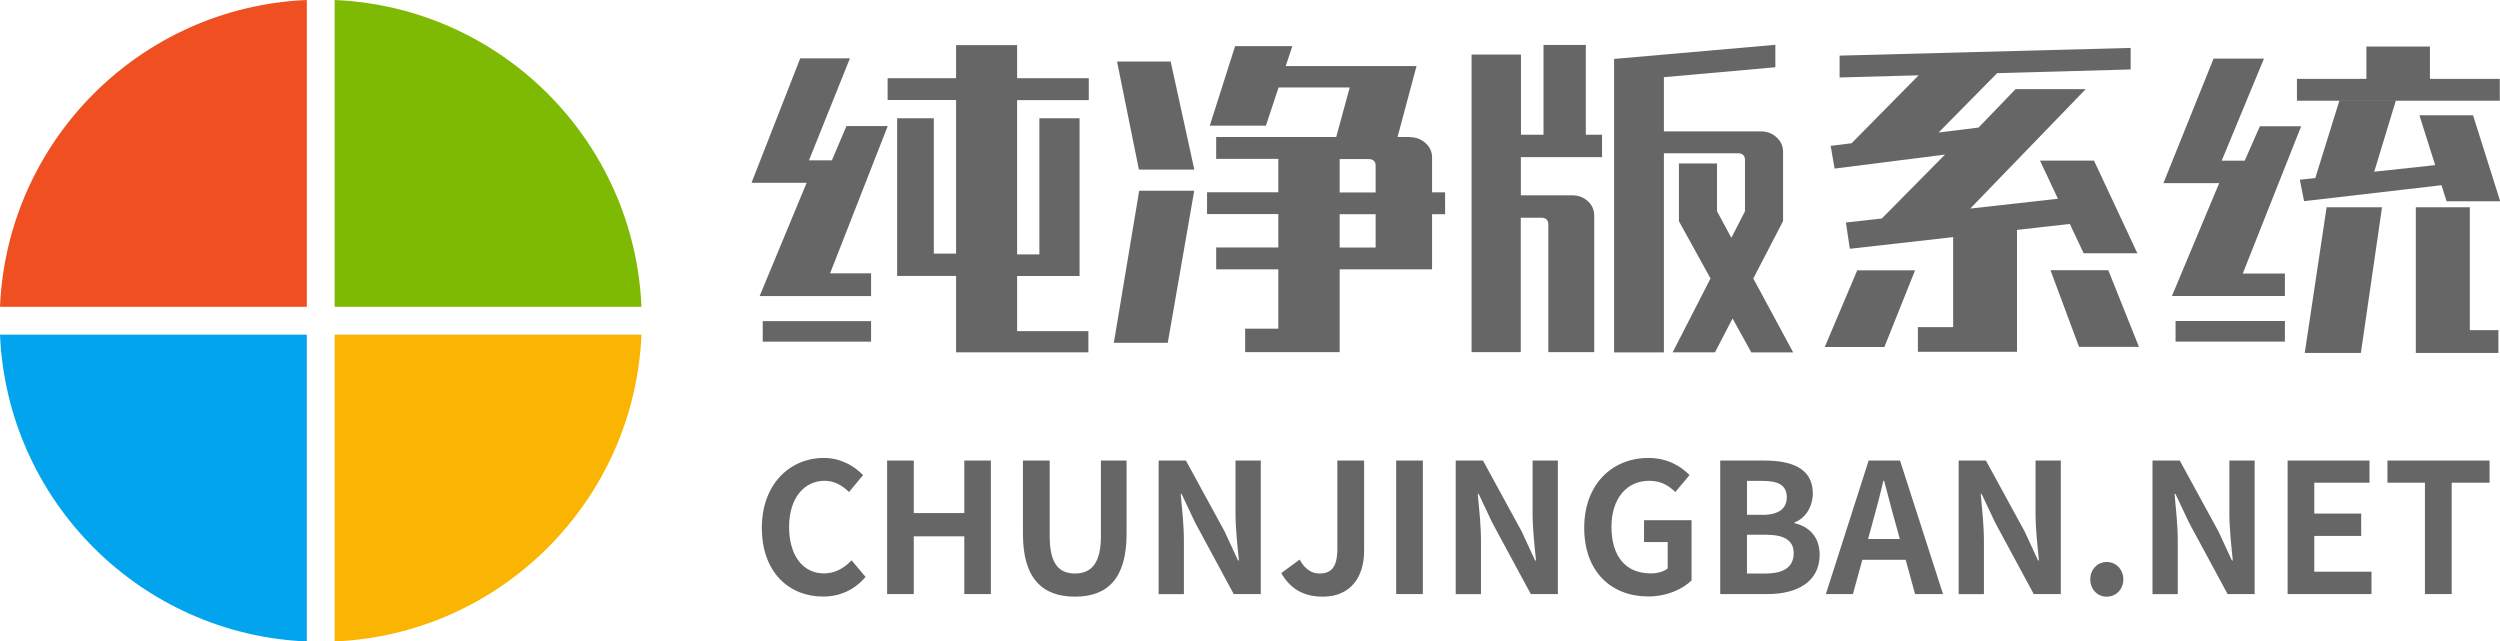
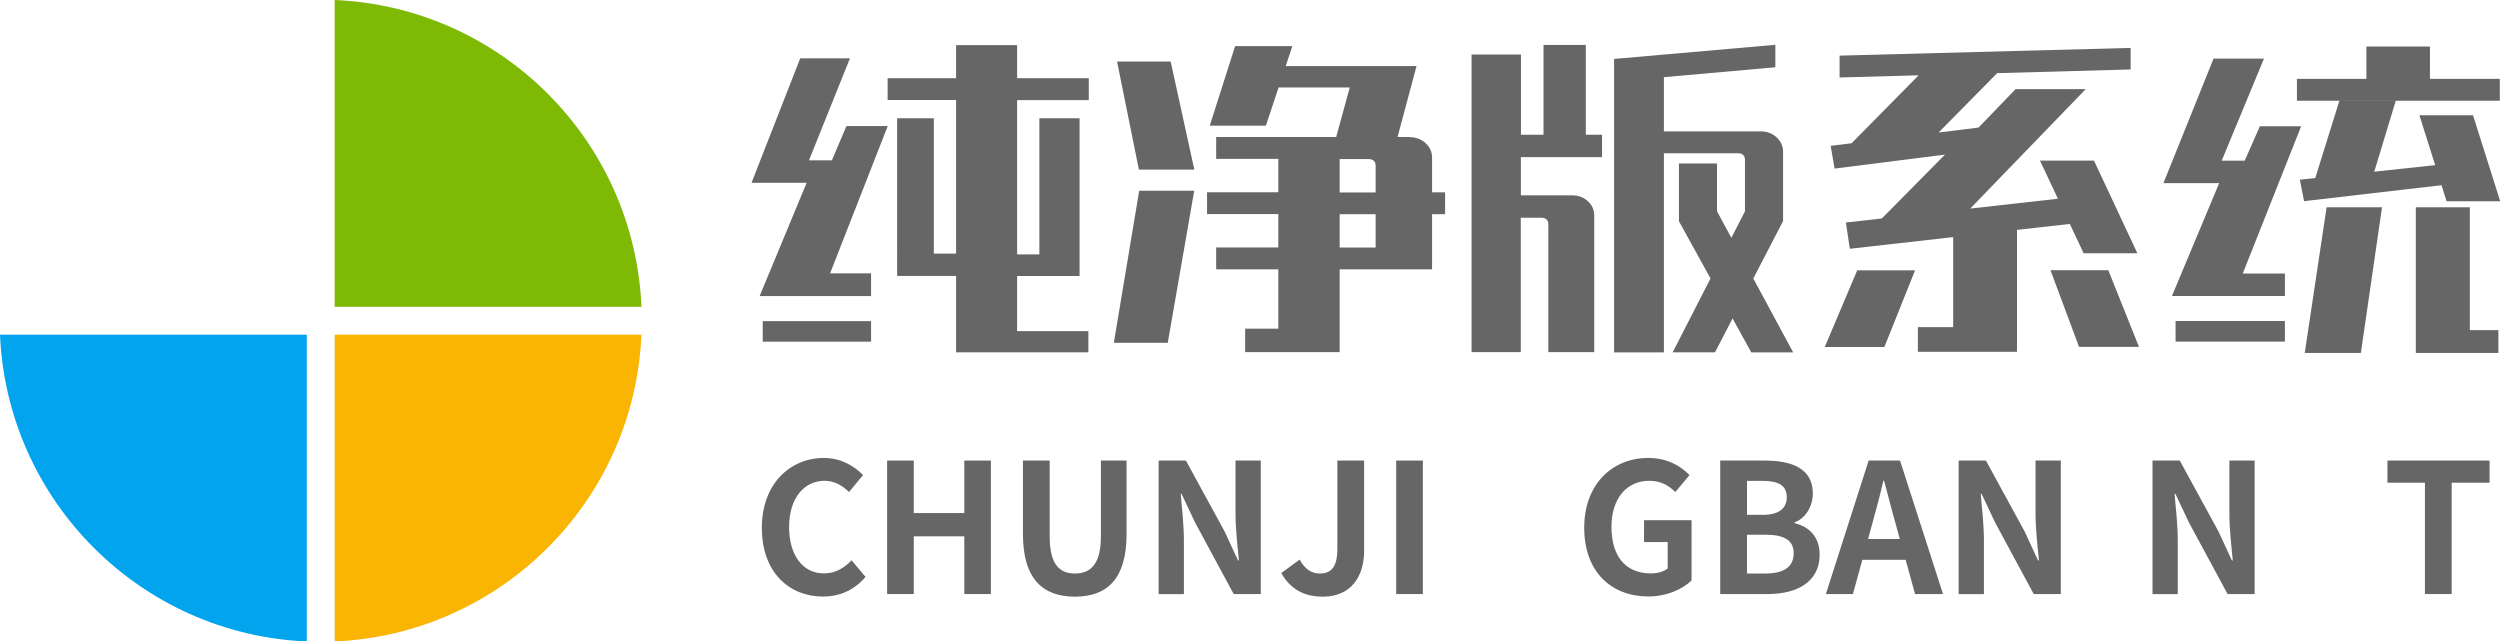
<svg xmlns="http://www.w3.org/2000/svg" id="_图层_1" data-name="图层 1" viewBox="0 0 249.43 64">
  <defs>
    <style>
      .cls-1 {
        fill: #ef4f21;
      }

      .cls-2 {
        fill: #fab503;
      }

      .cls-3 {
        fill: #7eb903;
      }

      .cls-4 {
        fill: #03a4ee;
      }

      .cls-5 {
        fill: #666;
      }
    </style>
  </defs>
  <g>
    <g>
      <path class="cls-5" d="M74.98,18.24l4.86-12.42h4.96l-4.51,11.23-5.31,1.18Zm2.96-2.24h7.18l-.63,2.24h-9.5l2.96-2.24Zm-2.15,13.54l4.86-11.71,2.25-1.6,1.55-3.65h4.12l-6.16,15.74-6.62,1.22Zm4.01-2.27h7.11v2.27h-11.12l4.01-2.27Zm7.11,4.77v2.05h-10.81v-2.05h10.81Zm21.72-22.05h-7.15v15.39h2.22V11.8h4.01v15.74h-6.23v5.5h7.11v2.11h-13.2v-7.62h-5.88V11.8h3.66v13.5h2.22V9.98h-6.83v-2.18h6.83v-3.3h6.09v3.3h7.15v2.18Z" />
      <path class="cls-5" d="M111.13,34.2l2.53-15.17h5.49l-2.64,15.17h-5.39Zm5.67-28.06l2.36,10.78h-5.53l-2.18-10.78h5.35Zm23.9,7.55c.59,0,1.1,.2,1.53,.59s.65,.87,.65,1.42v3.49h1.3v2.18h-1.3v5.5h-9.22v8.26h-9.43v-2.34h3.31v-5.92h-6.2v-2.18h6.2v-3.33h-7.11v-2.18h7.11v-3.33h-6.2v-2.18h19.36Zm-11.76-9.09l-2.64,7.94h-5.6l2.53-7.94h5.7Zm9.08,4.13h-12.43l.7-2.14h12.57l-.84,2.14Zm3.31-2.14l-1.9,7.1h-6.12l1.94-7.1h6.09Zm-7.67,9.28v3.33h3.59v-2.66c0-.45-.25-.67-.74-.67h-2.85Zm3.59,8.83v-3.33h-3.59v3.33h3.59Z" />
      <path class="cls-5" d="M146.82,35.13V5.44h4.93V13.44h2.25V4.48h4.22V13.44h1.62v2.24h-8.1v3.81h5.14c.61,0,1.13,.2,1.55,.59s.63,.87,.63,1.42v13.63h-4.58v-12.74c0-.45-.25-.67-.74-.67h-2.01v13.41h-4.93Zm14.22,.03V5.88l16.09-1.41v2.24l-11.12,.99v27.46h-4.96Zm5.84,0l7.22-14.08v-5.12c0-.45-.25-.67-.74-.67h-7.92v-2.18h10.28c.59,0,1.1,.2,1.53,.59,.43,.39,.65,.87,.65,1.42v6.94l-6.79,13.09h-4.22Zm7.85,0l-7.22-13.09v-5.76h3.8v4.77l7.6,14.08h-4.19Z" />
      <path class="cls-5" d="M191.07,26.97l-3.06,7.65h-5.95l3.24-7.65h5.77Zm6.09-11.94l-14.12,1.79-.39-2.27,17.32-2.14-2.82,2.62Zm15.42-8.1l-29.04,.8v-2.18l29.04-.77v2.14Zm-28.79,8.32l8.34-8.45,7.78-.16-7.36,7.46-8.76,1.15Zm23.72,6.98l-22.95,2.59-.39-2.62,22.56-2.53,.77,2.56Zm-20.63,.45l7.18-7.26,3.31-2.66,3.73-3.87h7l-12.32,12.74-8.91,1.06Zm14.36-.83v13.25h-9.89v-2.46h3.52v-10.02l6.37-.77Zm6.65,3.42l-4.36-9.25h5.39l4.33,9.25h-5.35Zm-.46,9.34l-2.85-7.65h5.77l3.06,7.65h-5.98Z" />
      <path class="cls-5" d="M215.85,18.27l5-12.42h5.03l-4.65,11.23-5.39,1.18Zm2.96-2.24h7.32l-.63,2.24h-9.65l2.96-2.24Zm-2.11,13.5l4.93-11.78,2.22-1.47,1.62-3.68h4.12l-6.23,15.71-6.65,1.22Zm4.05-2.24h7.22v2.24h-11.26l4.05-2.24Zm7.22,4.74v2.05h-10.91v-2.05h10.91Zm21.44-21.98h-20.24v-2.18h6.93v-3.23h6.34v3.23h6.97v2.18Zm-4.36,8.26l-15.17,1.76-.42-2.14,14.85-1.6,.74,1.98Zm-12.92,2.37h5.53l-2.11,14.53h-5.6l2.18-14.53Zm1.27-10.62h5.63l-2.43,8-5.95,.83,2.75-8.83Zm13.02,22.88h2.85v2.27h-8.24v-14.53h5.39v12.26Zm-2.32-12.86l-2.71-8.58h5.35l2.71,8.58h-5.35Z" />
    </g>
    <g>
      <path class="cls-5" d="M76.01,52.66c0-4.39,2.83-6.97,6.19-6.97,1.69,0,3.04,.81,3.91,1.71l-1.4,1.69c-.67-.65-1.44-1.12-2.45-1.12-2.02,0-3.53,1.73-3.53,4.59s1.37,4.65,3.48,4.65c1.13,0,2.03-.54,2.75-1.31l1.4,1.66c-1.1,1.28-2.52,1.96-4.25,1.96-3.37,0-6.1-2.41-6.1-6.86Z" />
      <path class="cls-5" d="M88.51,45.95h2.66v5.24h5.04v-5.24h2.65v13.32h-2.65v-5.76h-5.04v5.76h-2.66v-13.32Z" />
      <path class="cls-5" d="M102.06,53.28v-7.33h2.67v7.56c0,2.77,.95,3.71,2.52,3.71s2.59-.94,2.59-3.71v-7.56h2.56v7.33c0,4.43-1.89,6.25-5.15,6.25s-5.19-1.82-5.19-6.25Z" />
      <path class="cls-5" d="M115.6,45.95h2.72l3.87,7.09,1.33,2.88h.09c-.14-1.39-.34-3.15-.34-4.66v-5.31h2.52v13.32h-2.7l-3.85-7.13-1.35-2.86h-.09c.13,1.44,.32,3.12,.32,4.65v5.35h-2.52v-13.32Z" />
      <path class="cls-5" d="M127.83,57.18l1.84-1.35c.52,.97,1.22,1.39,1.98,1.39,1.17,0,1.78-.63,1.78-2.47v-8.8h2.67v9.02c0,2.5-1.26,4.56-4.12,4.56-1.94,0-3.24-.79-4.14-2.34Z" />
      <path class="cls-5" d="M139.3,45.95h2.66v13.32h-2.66v-13.32Z" />
-       <path class="cls-5" d="M145.24,45.95h2.72l3.87,7.09,1.33,2.88h.09c-.14-1.39-.34-3.15-.34-4.66v-5.31h2.52v13.32h-2.7l-3.85-7.13-1.35-2.86h-.09c.13,1.44,.32,3.12,.32,4.65v5.35h-2.52v-13.32Z" />
      <path class="cls-5" d="M158.06,52.66c0-4.39,2.84-6.97,6.39-6.97,1.93,0,3.26,.83,4.12,1.71l-1.42,1.69c-.65-.63-1.4-1.12-2.61-1.12-2.21,0-3.76,1.73-3.76,4.59s1.33,4.65,3.94,4.65c.65,0,1.3-.18,1.67-.5v-2.63h-2.36v-2.18h4.74v6.01c-.9,.88-2.47,1.6-4.32,1.6-3.64,0-6.39-2.41-6.39-6.86Z" />
      <path class="cls-5" d="M171.63,45.95h4.41c2.74,0,4.83,.79,4.83,3.28,0,1.22-.68,2.48-1.82,2.88v.09c1.44,.34,2.5,1.35,2.5,3.15,0,2.68-2.23,3.92-5.17,3.92h-4.75v-13.32Zm4.21,5.42c1.69,0,2.43-.68,2.43-1.75,0-1.17-.79-1.64-2.39-1.64h-1.58v3.38h1.55Zm.31,5.85c1.82,0,2.81-.65,2.81-2.03,0-1.3-.97-1.84-2.81-1.84h-1.85v3.87h1.85Z" />
      <path class="cls-5" d="M190.13,55.85h-4.32l-.94,3.42h-2.7l4.27-13.32h3.13l4.29,13.32h-2.79l-.94-3.42Zm-.58-2.07l-.4-1.46c-.41-1.39-.77-2.92-1.17-4.36h-.07c-.34,1.46-.74,2.97-1.13,4.36l-.4,1.46h3.17Z" />
      <path class="cls-5" d="M195.42,45.95h2.72l3.87,7.09,1.33,2.88h.09c-.14-1.39-.34-3.15-.34-4.66v-5.31h2.52v13.32h-2.7l-3.85-7.13-1.35-2.86h-.09c.13,1.44,.32,3.12,.32,4.65v5.35h-2.52v-13.32Z" />
-       <path class="cls-5" d="M208.55,57.8c0-.97,.7-1.73,1.64-1.73s1.66,.76,1.66,1.73-.7,1.73-1.66,1.73-1.64-.76-1.64-1.73Z" />
      <path class="cls-5" d="M214.76,45.95h2.72l3.87,7.09,1.33,2.88h.09c-.14-1.39-.34-3.15-.34-4.66v-5.31h2.52v13.32h-2.7l-3.85-7.13-1.35-2.86h-.09c.13,1.44,.32,3.12,.32,4.65v5.35h-2.52v-13.32Z" />
-       <path class="cls-5" d="M228.24,45.95h8.17v2.21h-5.51v3.08h4.68v2.23h-4.68v3.57h5.71v2.23h-8.37v-13.32Z" />
      <path class="cls-5" d="M241.95,48.16h-3.75v-2.21h10.19v2.21h-3.78v11.11h-2.67v-11.11Z" />
    </g>
  </g>
  <g>
-     <path class="cls-1" d="M30.61,30.61V0C14.02,.71,.71,14.02,0,30.61H30.61Z" />
    <path class="cls-3" d="M33.39,0V30.61h30.61C63.29,14.02,49.98,.71,33.39,0Z" />
    <path class="cls-4" d="M30.61,64v-30.61H0c.71,16.58,14.02,29.9,30.61,30.61Z" />
    <path class="cls-2" d="M33.39,64c16.58-.71,29.9-14.02,30.61-30.61h-30.61v30.61Z" />
  </g>
</svg>